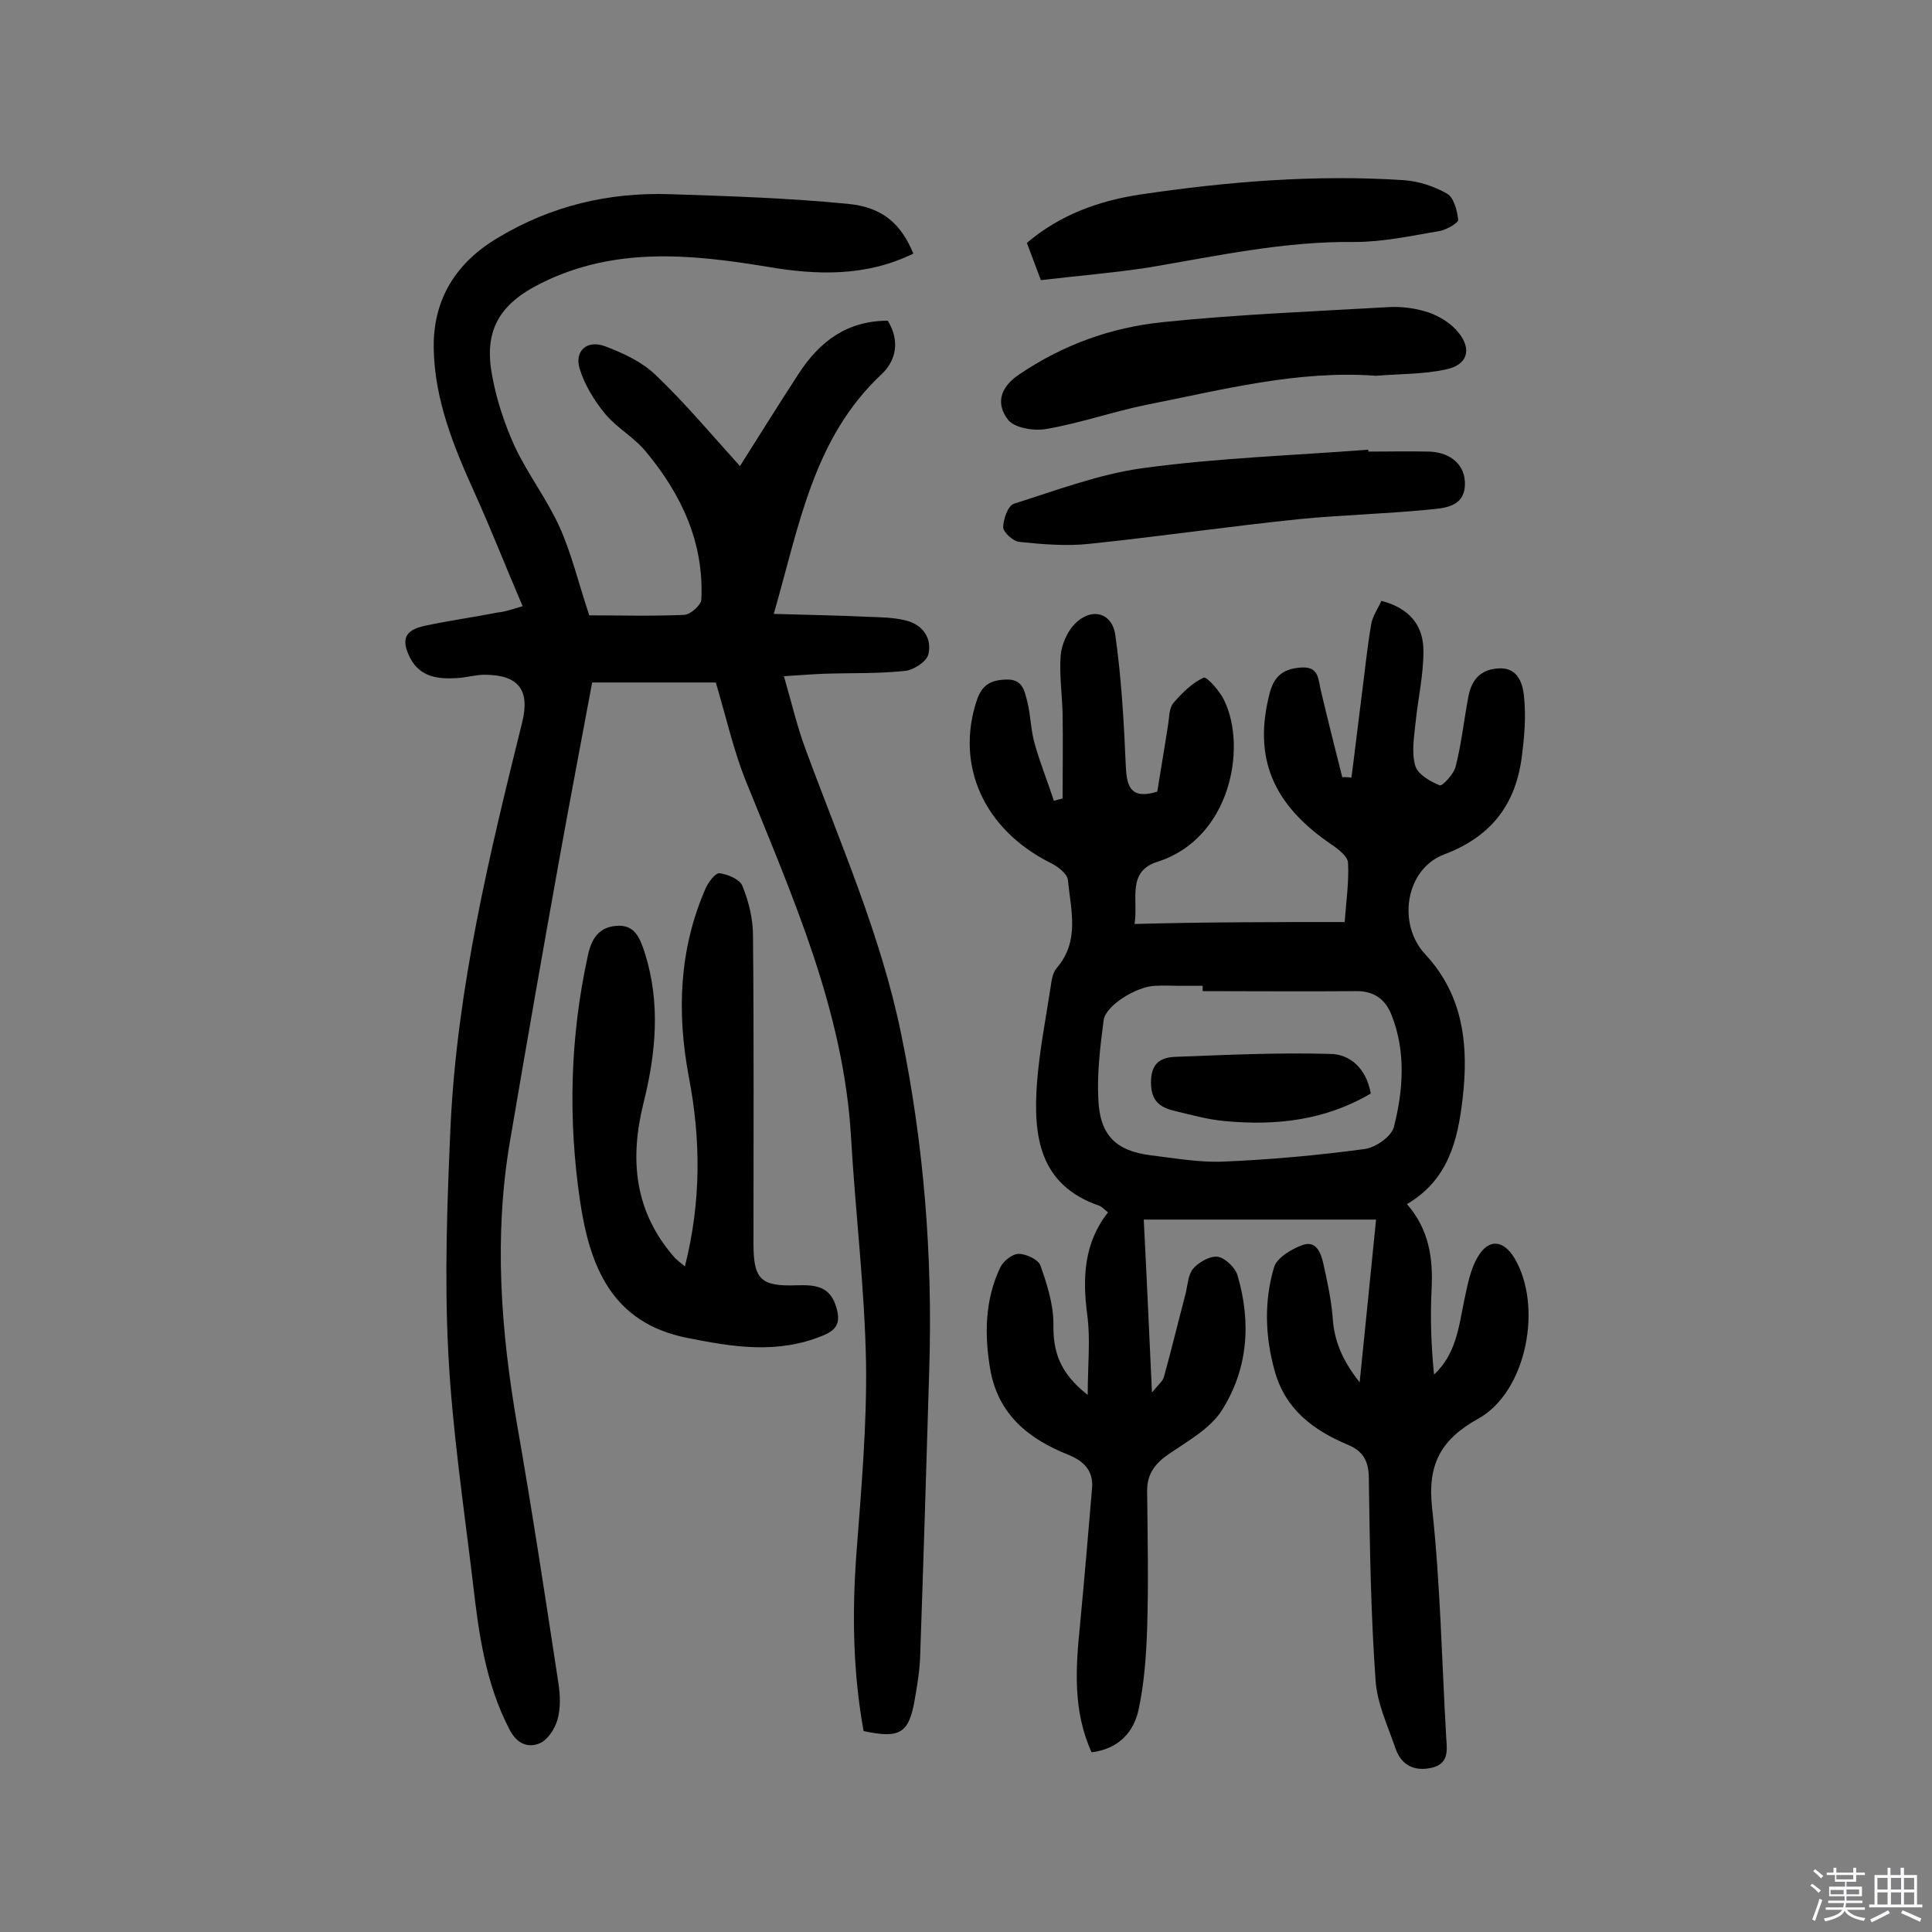
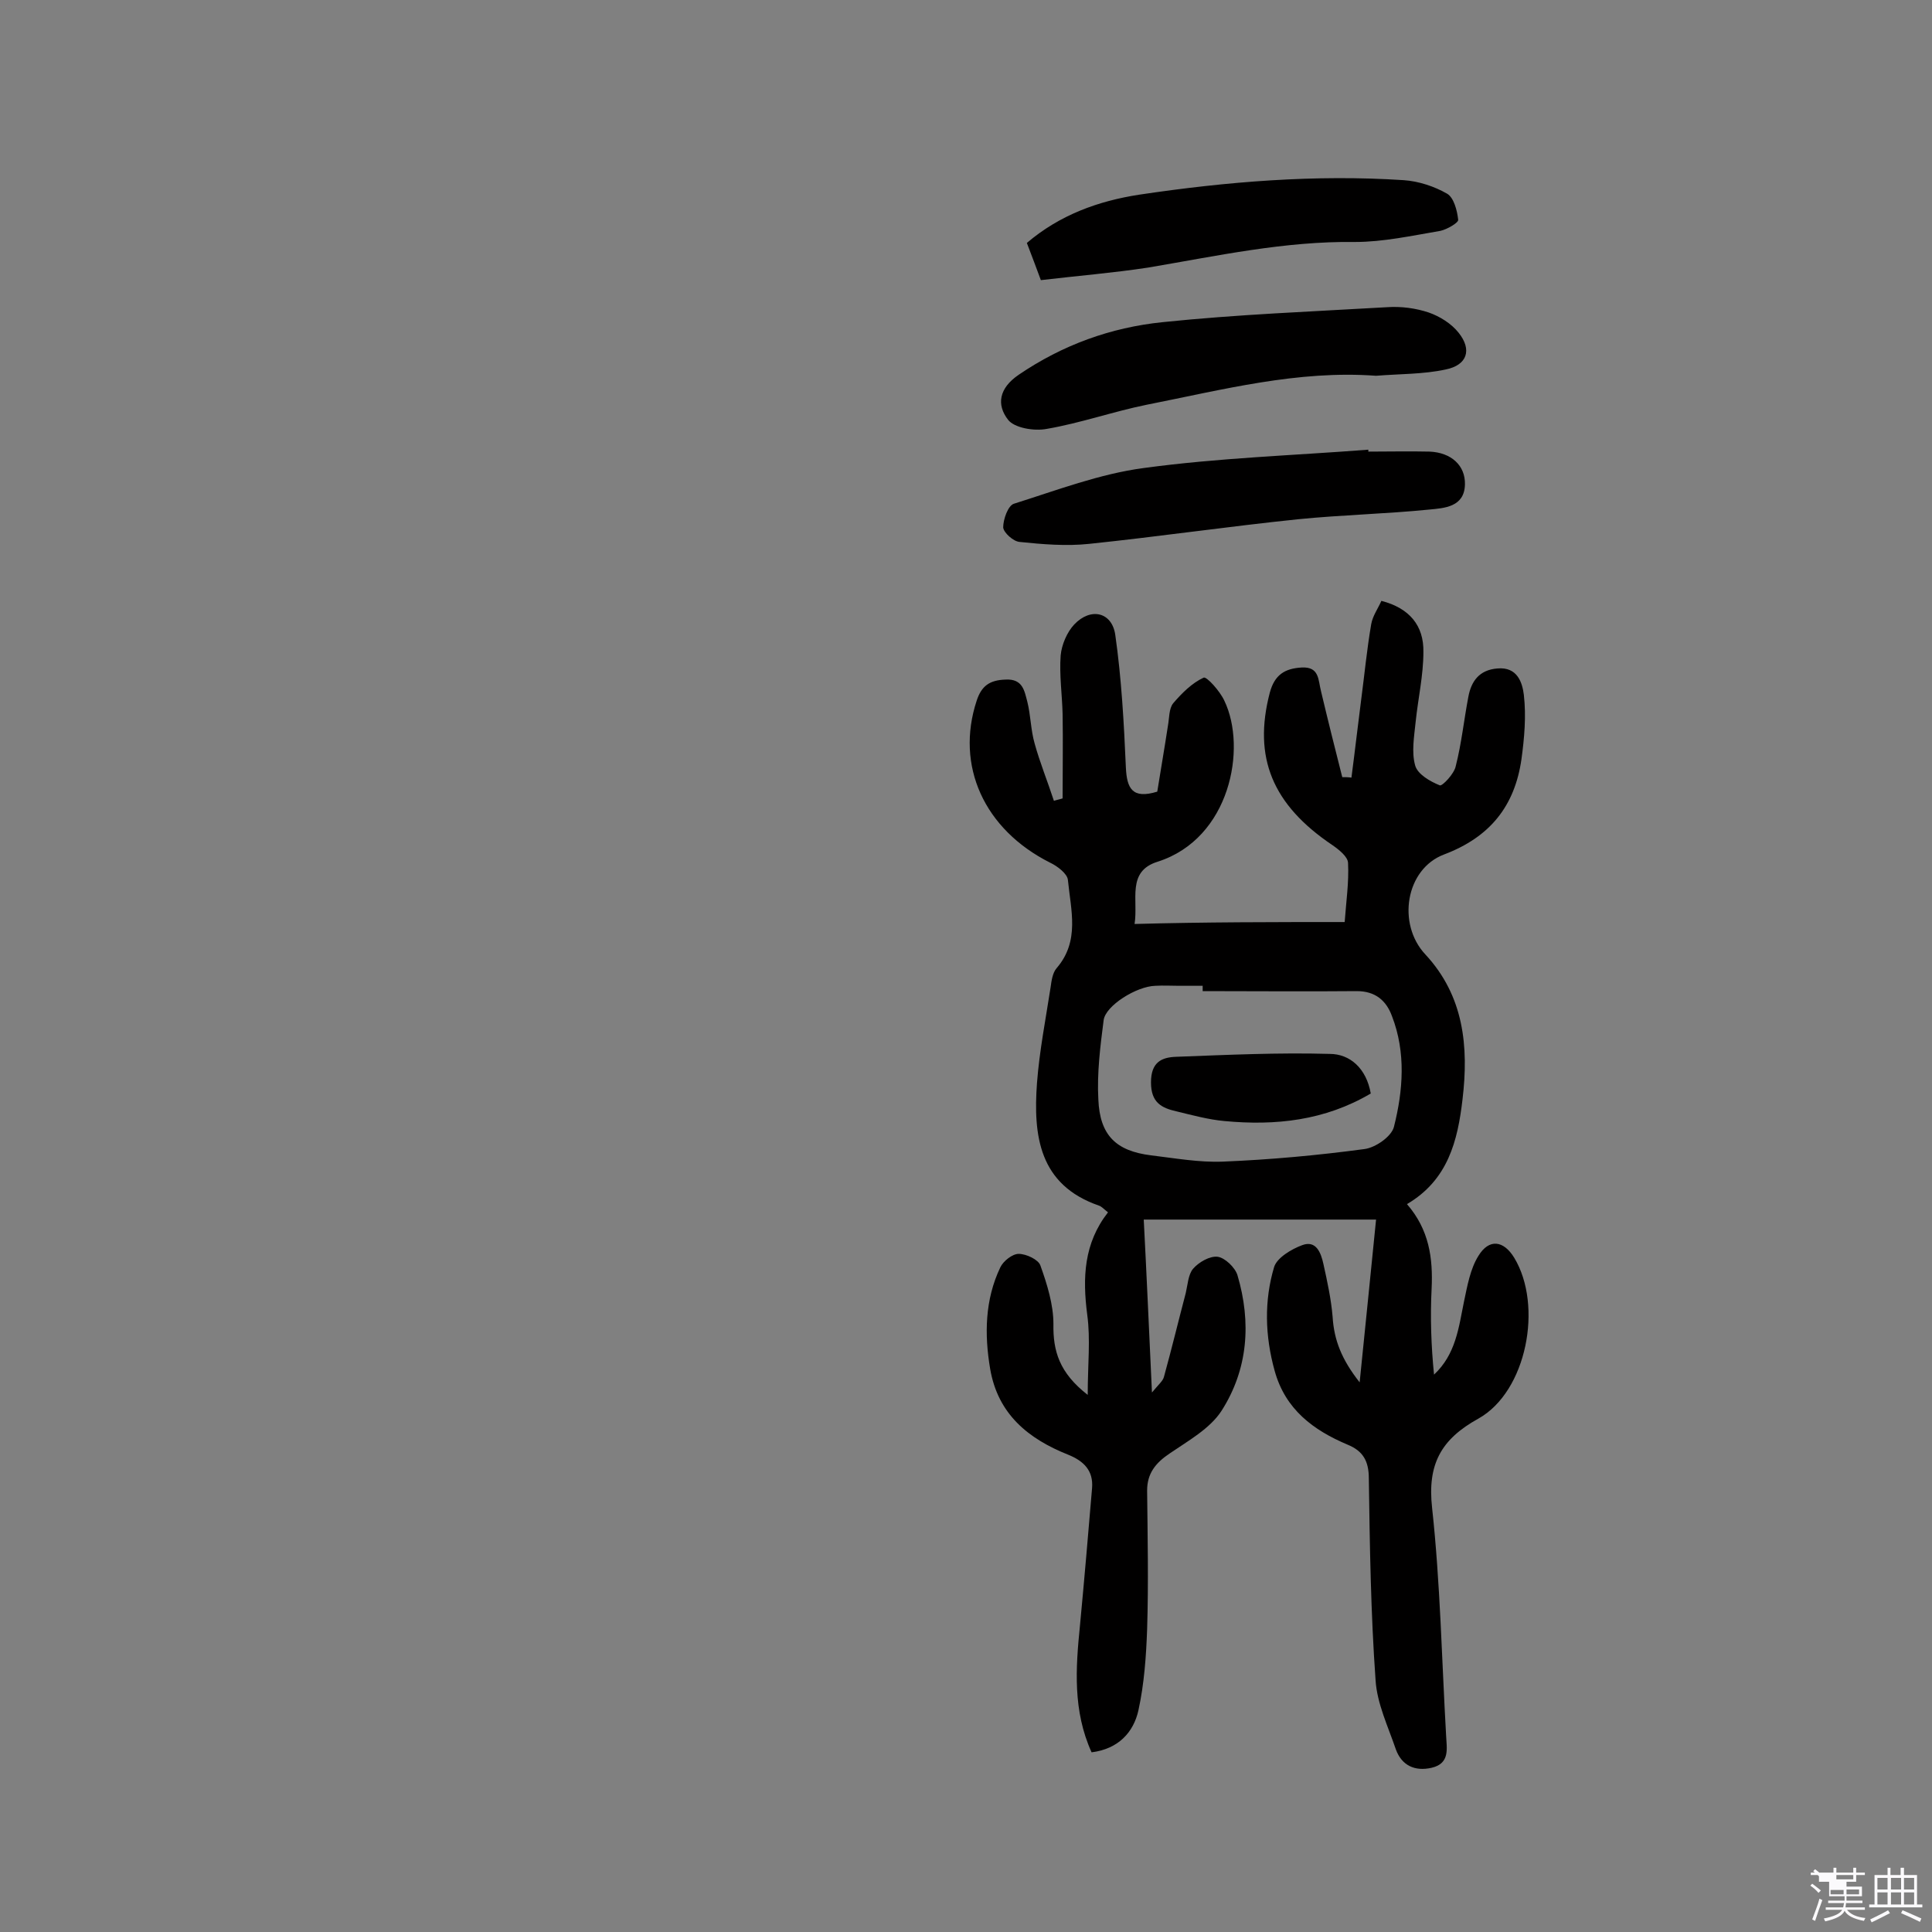
<svg xmlns="http://www.w3.org/2000/svg" enable-background="new 0 0 400 400" viewBox="0 0 400 400">
  <rect x="0" y="0" width="400" height="400" fill="#808080" stroke="none" />
-   <path d="m374.8 390.4.4-.4c.7.5 1.3 1 1.8 1.4l-.5.5c-.5-.6-1.1-1.1-1.7-1.5zm1 7.3-.6-.3c.5-1.4 1.1-2.8 1.5-4.3.2.1.4.2.6.3-.5 1.3-1 2.8-1.5 4.3zm-.4-10.3.4-.4c.4.3 1 .8 1.7 1.4l-.5.5c-.4-.5-1-1-1.6-1.5zm2.5.3h1.7v-1h.6v1h3.5v-1h.6v1h1.8v.5h-1.8v1.4h-2v1h3.2v2h-3.2v.9h3.3v.5h-3.4c0 .3-.1.6-.1.9h4v.5h-3.7c.7.9 1.9 1.5 3.8 1.7-.1.2-.2.4-.3.6-2.1-.4-3.5-1.1-4-2.1-.4 1-1.8 1.7-4 2.2-.1-.2-.2-.4-.3-.6 2.1-.4 3.4-1 3.8-1.8h-3.4v-.5h3.6c.1-.3.1-.6.2-.9h-3.3v-.5h3.4c0-.3 0-.6 0-.9h-3.2v-2h3.3v-1h-2.1v-1.4h-1.7v-.5zm1.1 3.5v1h2.7c0-.3 0-.4 0-.4 0-.1 0-.2 0-.2 0-.1 0-.2 0-.3h-2.7zm1.2-3v.9h3.5v-.9zm4.7 3h-2.6v.6.4h2.6z" fill="#fbfafc" />
+   <path d="m374.8 390.4.4-.4c.7.5 1.3 1 1.8 1.4l-.5.5c-.5-.6-1.1-1.1-1.7-1.5zm1 7.3-.6-.3c.5-1.4 1.1-2.8 1.5-4.3.2.1.4.2.6.3-.5 1.3-1 2.8-1.5 4.3zm-.4-10.3.4-.4c.4.3 1 .8 1.7 1.4l-.5.5c-.4-.5-1-1-1.6-1.5zm2.5.3h1.7v-1h.6v1h3.5v-1h.6v1h1.8v.5h-1.8v1.4h-2v1h3.2v2h-3.2v.9h3.3v.5h-3.4c0 .3-.1.6-.1.9h4v.5h-3.7c.7.9 1.9 1.5 3.8 1.7-.1.2-.2.4-.3.6-2.1-.4-3.5-1.1-4-2.1-.4 1-1.8 1.7-4 2.2-.1-.2-.2-.4-.3-.6 2.1-.4 3.4-1 3.8-1.8h-3.4v-.5h3.6c.1-.3.1-.6.2-.9h-3.3v-.5h3.4c0-.3 0-.6 0-.9h-3.2v-2v-1h-2.1v-1.4h-1.7v-.5zm1.1 3.5v1h2.7c0-.3 0-.4 0-.4 0-.1 0-.2 0-.2 0-.1 0-.2 0-.3h-2.7zm1.2-3v.9h3.5v-.9zm4.7 3h-2.6v.6.4h2.6z" fill="#fbfafc" />
  <path d="m393.6 386.7h.6v1.5h2.7v6.1h1.1v.6h-11v-.6h1.1v-6.1h2.7v-1.5h.6v1.5h2.1v-1.5zm-2.7 8.8.4.6c-1.2.6-2.5 1.3-3.8 1.9-.1-.2-.2-.4-.3-.6 1.2-.6 2.5-1.2 3.7-1.9zm-2.2-6.7v2.4h2.1v-2.4zm0 3v2.5h2.1v-2.5zm2.8-3v2.4h2.1v-2.4zm0 3v2.5h2.1v-2.5zm6 6.1c-1.4-.7-2.7-1.3-3.9-1.8l.3-.6c1.5.6 2.7 1.2 3.9 1.7zm-1.2-9.1h-2.1v2.4h2.1zm-2.1 3v2.5h2.1v-2.5z" fill="#fbfafc" />
  <g fill="#010000">
    <path d="m278.4 190.9c.3-4.2.9-8.2.7-12.2 0-1.3-1.9-2.8-3.2-3.7-12.5-8.4-16.5-18.2-13-31.6 1-3.7 3.1-5 6.6-5.2 3.7-.2 3.4 2.6 4 4.9 1.4 5.9 2.9 11.9 4.4 17.8.6 0 1.3 0 1.9.1.7-5.3 1.3-10.6 2-16 .7-5.3 1.2-10.6 2.1-15.8.3-1.7 1.4-3.2 2.1-4.8 5.8 1.5 8.8 5.1 8.7 10.6 0 4.8-1.1 9.6-1.6 14.4-.3 3-.9 6.3-.1 9.1.5 1.8 3.1 3.3 5.1 4.1.5.2 3-2.4 3.3-4 1.2-4.7 1.7-9.6 2.6-14.3.6-3.3 2.3-5.6 6-5.9 4.2-.4 5.2 3 5.5 5.5.5 4.4.1 8.9-.5 13.3-1.4 9.7-6.5 16.1-16 19.7-8 3-9.8 14.4-3.9 20.7 8 8.6 9 19.1 7.7 30-1 8.6-3 16.7-11.5 21.7 4.6 5.3 5.4 11.2 5.1 17.5-.3 5.9-.1 11.8.5 17.8 4.5-4.2 5.1-9.7 6.2-15.1.7-3.3 1.3-6.8 3-9.5 2.2-3.6 5.2-3.2 7.4.4 6 9.9 2.6 27.7-7.4 33.3-7.8 4.3-10.6 9.5-9.6 18.5 1.7 15.6 2 31.4 2.9 47.1.1 2.6.9 5.8-3 6.7-3.5.8-6.2-.5-7.4-3.8-1.6-4.7-3.9-9.5-4.2-14.3-1-13.9-1.2-27.9-1.4-41.8 0-3.6-1.2-5.7-4.4-7-7.1-3-12.9-7.3-15.1-15.3-2-7.2-2.2-14.5-.1-21.5.6-1.9 3.6-3.7 5.8-4.5 2.9-1.1 3.9 1.6 4.4 3.9.8 3.6 1.6 7.3 1.9 10.9.3 4.9 1.9 8.9 5.6 13.6 1.2-11.9 2.3-22.6 3.4-33.7-16.5 0-32.5 0-48.1 0 .6 11.5 1.1 23 1.7 35.8 1.4-1.7 2.3-2.4 2.5-3.3 1.6-5.8 3-11.6 4.5-17.3.4-1.7.5-3.8 1.5-5 1.2-1.4 3.5-2.7 5.1-2.5 1.5.2 3.6 2.2 4.1 3.8 2.9 9.8 2.2 19.5-3.3 28.1-2.4 3.7-6.9 6.2-10.7 8.8-3 2-4.7 4.2-4.7 7.7.1 9.6.3 19.1 0 28.7-.2 5.6-.6 11.3-1.8 16.8-1 4.5-4.1 8-9.7 8.7-3.9-8.6-3.3-17.4-2.4-26.3.9-9.5 1.7-18.9 2.5-28.4.3-3.6-1.7-5.6-4.9-6.9-8.3-3.3-14.6-8.4-16.2-17.8-1.2-7.1-1.1-14.3 2.1-21 .6-1.3 2.5-2.8 3.8-2.8 1.6 0 4.1 1.2 4.5 2.4 1.4 3.9 2.7 8.1 2.7 12.1-.1 5.6 1.2 10.1 7.1 14.7 0-6.3.6-11.5-.1-16.6-1-7.7-.7-14.8 4.3-21.2-.9-.7-1.3-1.2-1.9-1.4-12.4-4.3-13.6-14.5-12.8-25.4.5-6.6 1.8-13.2 2.8-19.7.2-1.4.4-3.1 1.3-4.1 4.8-5.6 2.9-12 2.3-18.2-.1-1.3-2.2-2.9-3.7-3.6-13.7-6.9-19.6-20.1-15.2-33.5 1-3.1 2.7-4.3 6-4.4 3.6-.2 3.9 2.4 4.5 4.6.7 2.8.7 5.8 1.5 8.6 1.1 4 2.7 7.9 4 11.9.6-.2 1.2-.3 1.8-.5 0-5.8.1-11.7 0-17.5-.1-4-.7-8.1-.4-12.1.2-2.2 1.3-4.8 2.8-6.4 3.4-3.6 7.8-2.6 8.5 2.1 1.3 9.1 1.8 18.3 2.2 27.5.2 4.3 1.3 6.6 6.5 5 .7-4.4 1.5-9 2.2-13.6.3-1.6.2-3.6 1.1-4.7 1.8-2.1 3.9-4.2 6.3-5.3.6-.3 3.4 2.8 4.3 4.8 4.7 9.8 1.2 28.5-13.8 33.3-6.5 2-4 7.9-4.8 12.9 14.5-.4 28.8-.4 43.5-.4zm-29.4 14.3c0-.4 0-.7 0-1.1-1.6 0-3.2 0-4.9 0-1.6 0-3.2-.1-4.9 0-3.9.1-10.3 4.1-10.7 7.1-.7 5.4-1.4 11-1.1 16.4.3 7.5 3.7 10.7 10.9 11.6 5 .6 10 1.5 14.9 1.3 9.8-.4 19.6-1.3 29.3-2.6 2.3-.3 5.6-2.6 6.1-4.6 1.9-7.5 2.5-15.4-.4-22.9-1.2-3.3-3.5-5.2-7.3-5.2-10.6.1-21.2 0-31.9 0z" />
-     <path d="m108.2 125.5c-3.6-8.4-6.6-16.1-10-23.6-4.3-9.5-8.2-19.1-8.4-29.7-.2-10.2 4.6-17.9 13.5-23.1 10.9-6.5 22.7-9.3 35.3-8.9 12.3.4 24.6.8 36.9 2 7.4.7 11.1 4.3 13.6 10.3-9.8 4.8-20 4.5-30.4 2.7-15.8-2.6-31.5-4.1-46.6 3.4-8.7 4.3-12 9.8-10.2 19.2.9 5 2.6 10.1 4.7 14.7 2.7 5.7 6.6 10.8 9.2 16.5 2.5 5.5 3.9 11.5 6.2 18.4 6.1 0 12.9.2 19.7-.1 1.3-.1 3.4-2 3.5-3.1.6-11.8-4.1-21.8-11.4-30.6-2.4-3-6.1-5-8.5-7.9-2.3-2.8-4.3-6.1-5.3-9.4-1.1-3.7 1.6-6 5.3-4.6s7.6 3.2 10.4 5.9c6.2 5.9 11.7 12.5 17.5 18.9 3.8-6 7.9-12.6 12.2-19.2s10-10.9 18.4-10.9c2.6 4.2 1.7 8.3-1.3 11.1-14.1 13.2-17 31.2-22.3 49.6 6.7.2 13 .3 19.3.6 2.7.1 5.5.1 8.2.8 3.4.9 5.3 3.7 4.5 7-.4 1.5-3 3.2-4.8 3.4-5.6.6-11.3.4-17 .6-2.4.1-4.8.3-8.1.5 1.6 5.5 2.7 10.3 4.4 14.9 7.2 19.6 15.7 38.7 19.9 59.3 4.7 22.8 6.5 45.9 5.8 69.1-.6 19.9-1.2 39.9-1.9 59.8-.1 2.9-.6 5.8-1.1 8.7-1.2 7.1-3.1 8.2-10.6 6.6-2.2-12.1-2.4-24.3-1.5-36.6 1-13.3 2.2-26.6 2-39.8-.3-15.5-2.2-31-3.1-46.5-1.5-26.2-12.1-49.8-21.7-73.6-2.6-6.4-4.1-13.2-6.3-20.6-8.1 0-16.6 0-25.6 0-2.2 11.9-4.6 24.3-6.8 36.6-3.5 19.4-6.9 38.9-10.2 58.3-3.4 19.8-1.9 39.4 1.5 59 3.1 17.7 5.8 35.5 8.5 53.2.4 2.5.5 5.3-.2 7.7-.5 1.8-2 4.1-3.6 4.8-2.5 1.1-4.8.1-6.3-2.8-5-9.6-6.4-20-7.6-30.5-1.9-15.9-4.3-31.8-5.1-47.8-.8-15.7-.2-31.4.5-47.1 1.4-28.3 8-55.7 14.8-83.1 1.7-6.8-.8-9.9-7.8-9.9-1.9 0-3.8.6-5.8.7-3.9.2-7.5-.2-9.6-4.2-1.9-3.8-1.1-5.7 2.9-6.6 5.1-1.1 10.2-1.8 15.3-2.8 1.3-.1 2.8-.6 5.1-1.3z" />
-     <path d="m141.8 262.2c3.4-13.4 3.3-26.4.8-39.3-2.5-13.4-2-26.4 3.5-39 .6-1.3 2-3.2 2.9-3.1 1.7.2 4.2 1.3 4.7 2.6 1.3 3.2 2.2 6.8 2.2 10.3.2 21.3.1 42.6.1 63.8 0 7.4 1.5 8.9 9.1 8.6 3.7-.1 6.7.2 8 4.4.9 3 .5 4.7-2.7 6-9.4 3.9-18.6 2.4-28.1.5-15.7-3.1-20.2-14.9-22.2-28.3-2.5-16.9-2.1-33.9 1.6-50.8.7-3.4 2.2-5.9 5.8-6.2 3.9-.4 5 2.5 6 5.6 3.3 10.4 2.3 20.8-.3 31.2-2.9 11.7-1.8 22.5 6.5 31.9.5.5 1.1 1 2.1 1.8z" />
    <path d="m284.9 77.8c-16.2-1.2-31.8 2.9-47.5 6-6.9 1.4-13.7 3.8-20.7 5-2.6.5-6.7-.2-8-1.9-2.4-3.1-1.9-6.5 2.2-9.3 9.1-6.2 19.1-9.8 29.8-10.9 15.4-1.6 31-2.2 46.5-3.1 2.9-.2 5.9.2 8.6 1.1 2.3.8 4.7 2.3 6.2 4.2 2.8 3.5 1.8 6.7-2.7 7.6-4.6 1-9.5.9-14.4 1.3z" />
    <path d="m283.3 93.5c4.2 0 8.4-.1 12.7 0 4.5.2 7.4 2.9 7.3 6.8-.1 4.7-4.3 4.9-7.4 5.2-9 .9-18.1 1.1-27.1 2-14.5 1.5-28.9 3.6-43.3 5.1-4.7.5-9.6.1-14.4-.4-1.3-.1-3.3-1.9-3.4-3 0-1.7 1-4.5 2.2-4.9 8.9-2.8 17.8-6.2 26.9-7.4 15.4-2.1 31-2.6 46.5-3.8z" />
    <path d="m215.5 58c-1-2.7-1.9-5.1-2.9-7.7 6.8-5.8 14.8-8.7 23.3-10 18.1-2.7 36.4-4.2 54.7-3 3.1.2 6.4 1.3 9 2.8 1.4.8 2.1 3.5 2.3 5.4.1.6-2.3 2-3.7 2.3-5.9 1-11.8 2.3-17.7 2.3-14.5-.2-28.6 2.9-42.8 5.3-7.2 1.1-14.6 1.7-22.2 2.6z" />
    <path d="m283.8 226.4c-9.5 5.6-19.7 6.7-30.3 5.7-3.3-.3-6.6-1.2-9.9-2-3.1-.7-5.3-1.8-5.3-6s2.2-5.2 5.2-5.3c10.6-.4 21.2-.9 31.8-.6 4.2 0 7.6 3 8.5 8.2z" />
  </g>
</svg>